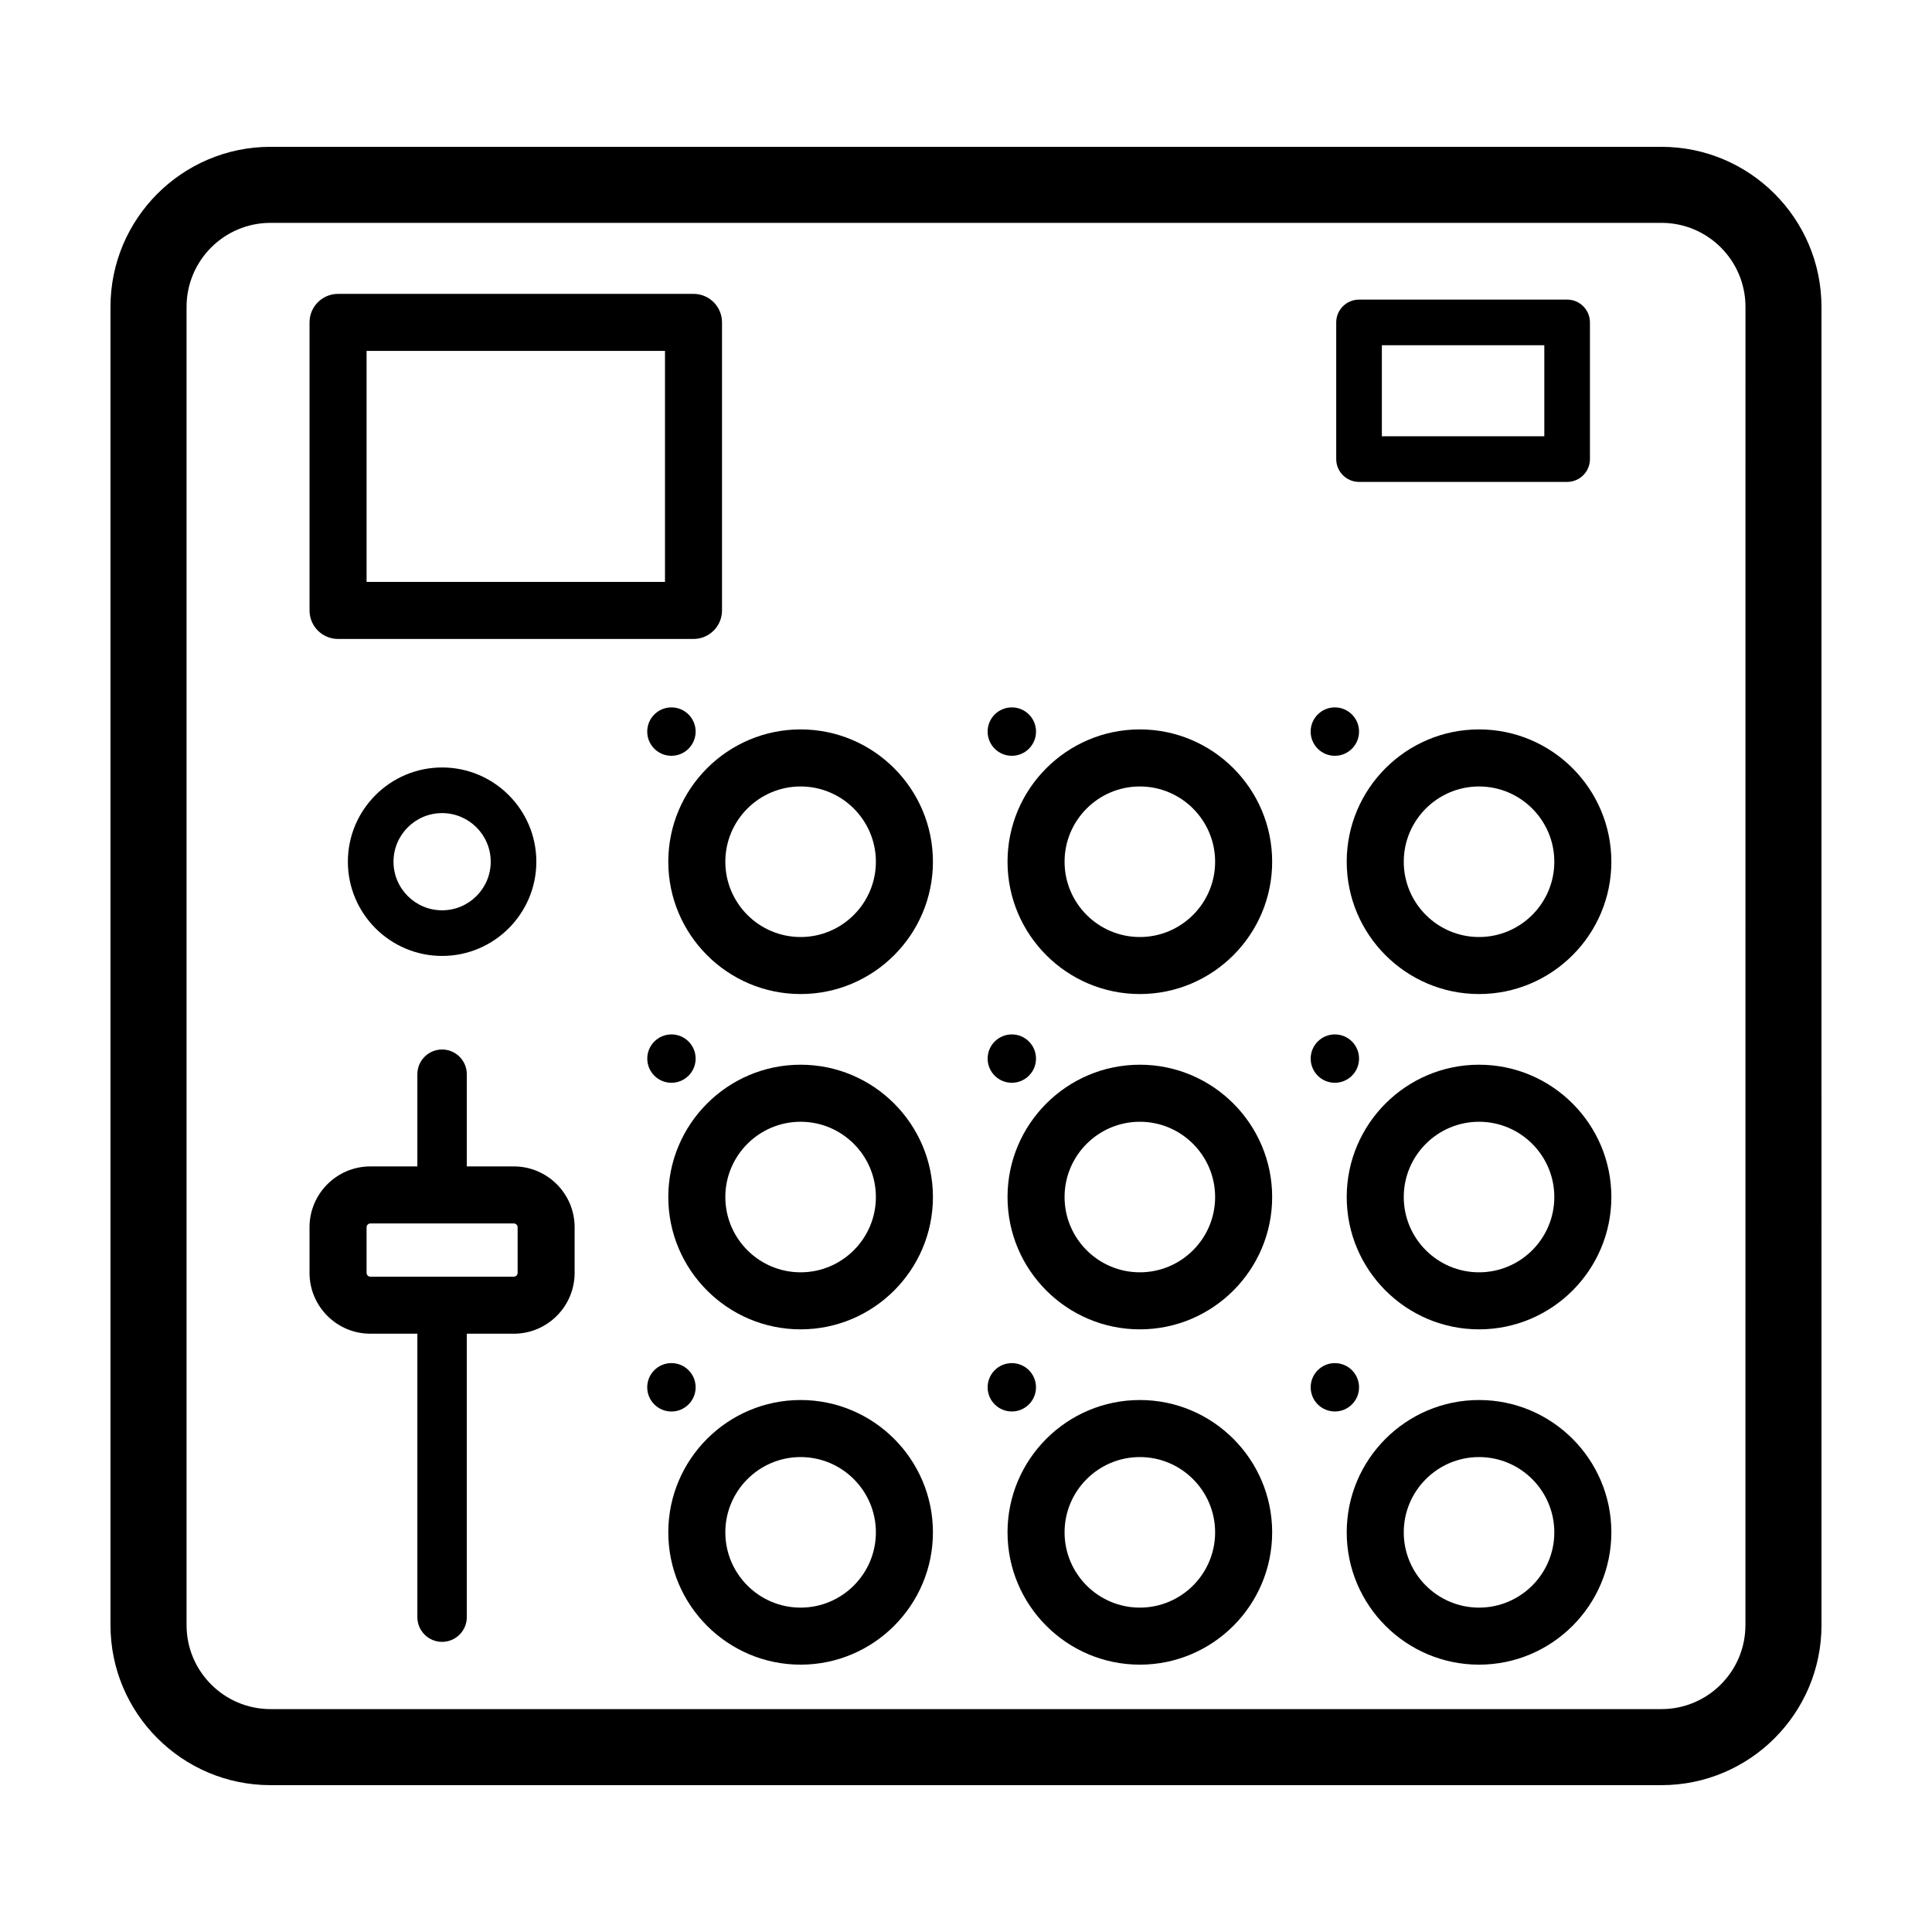
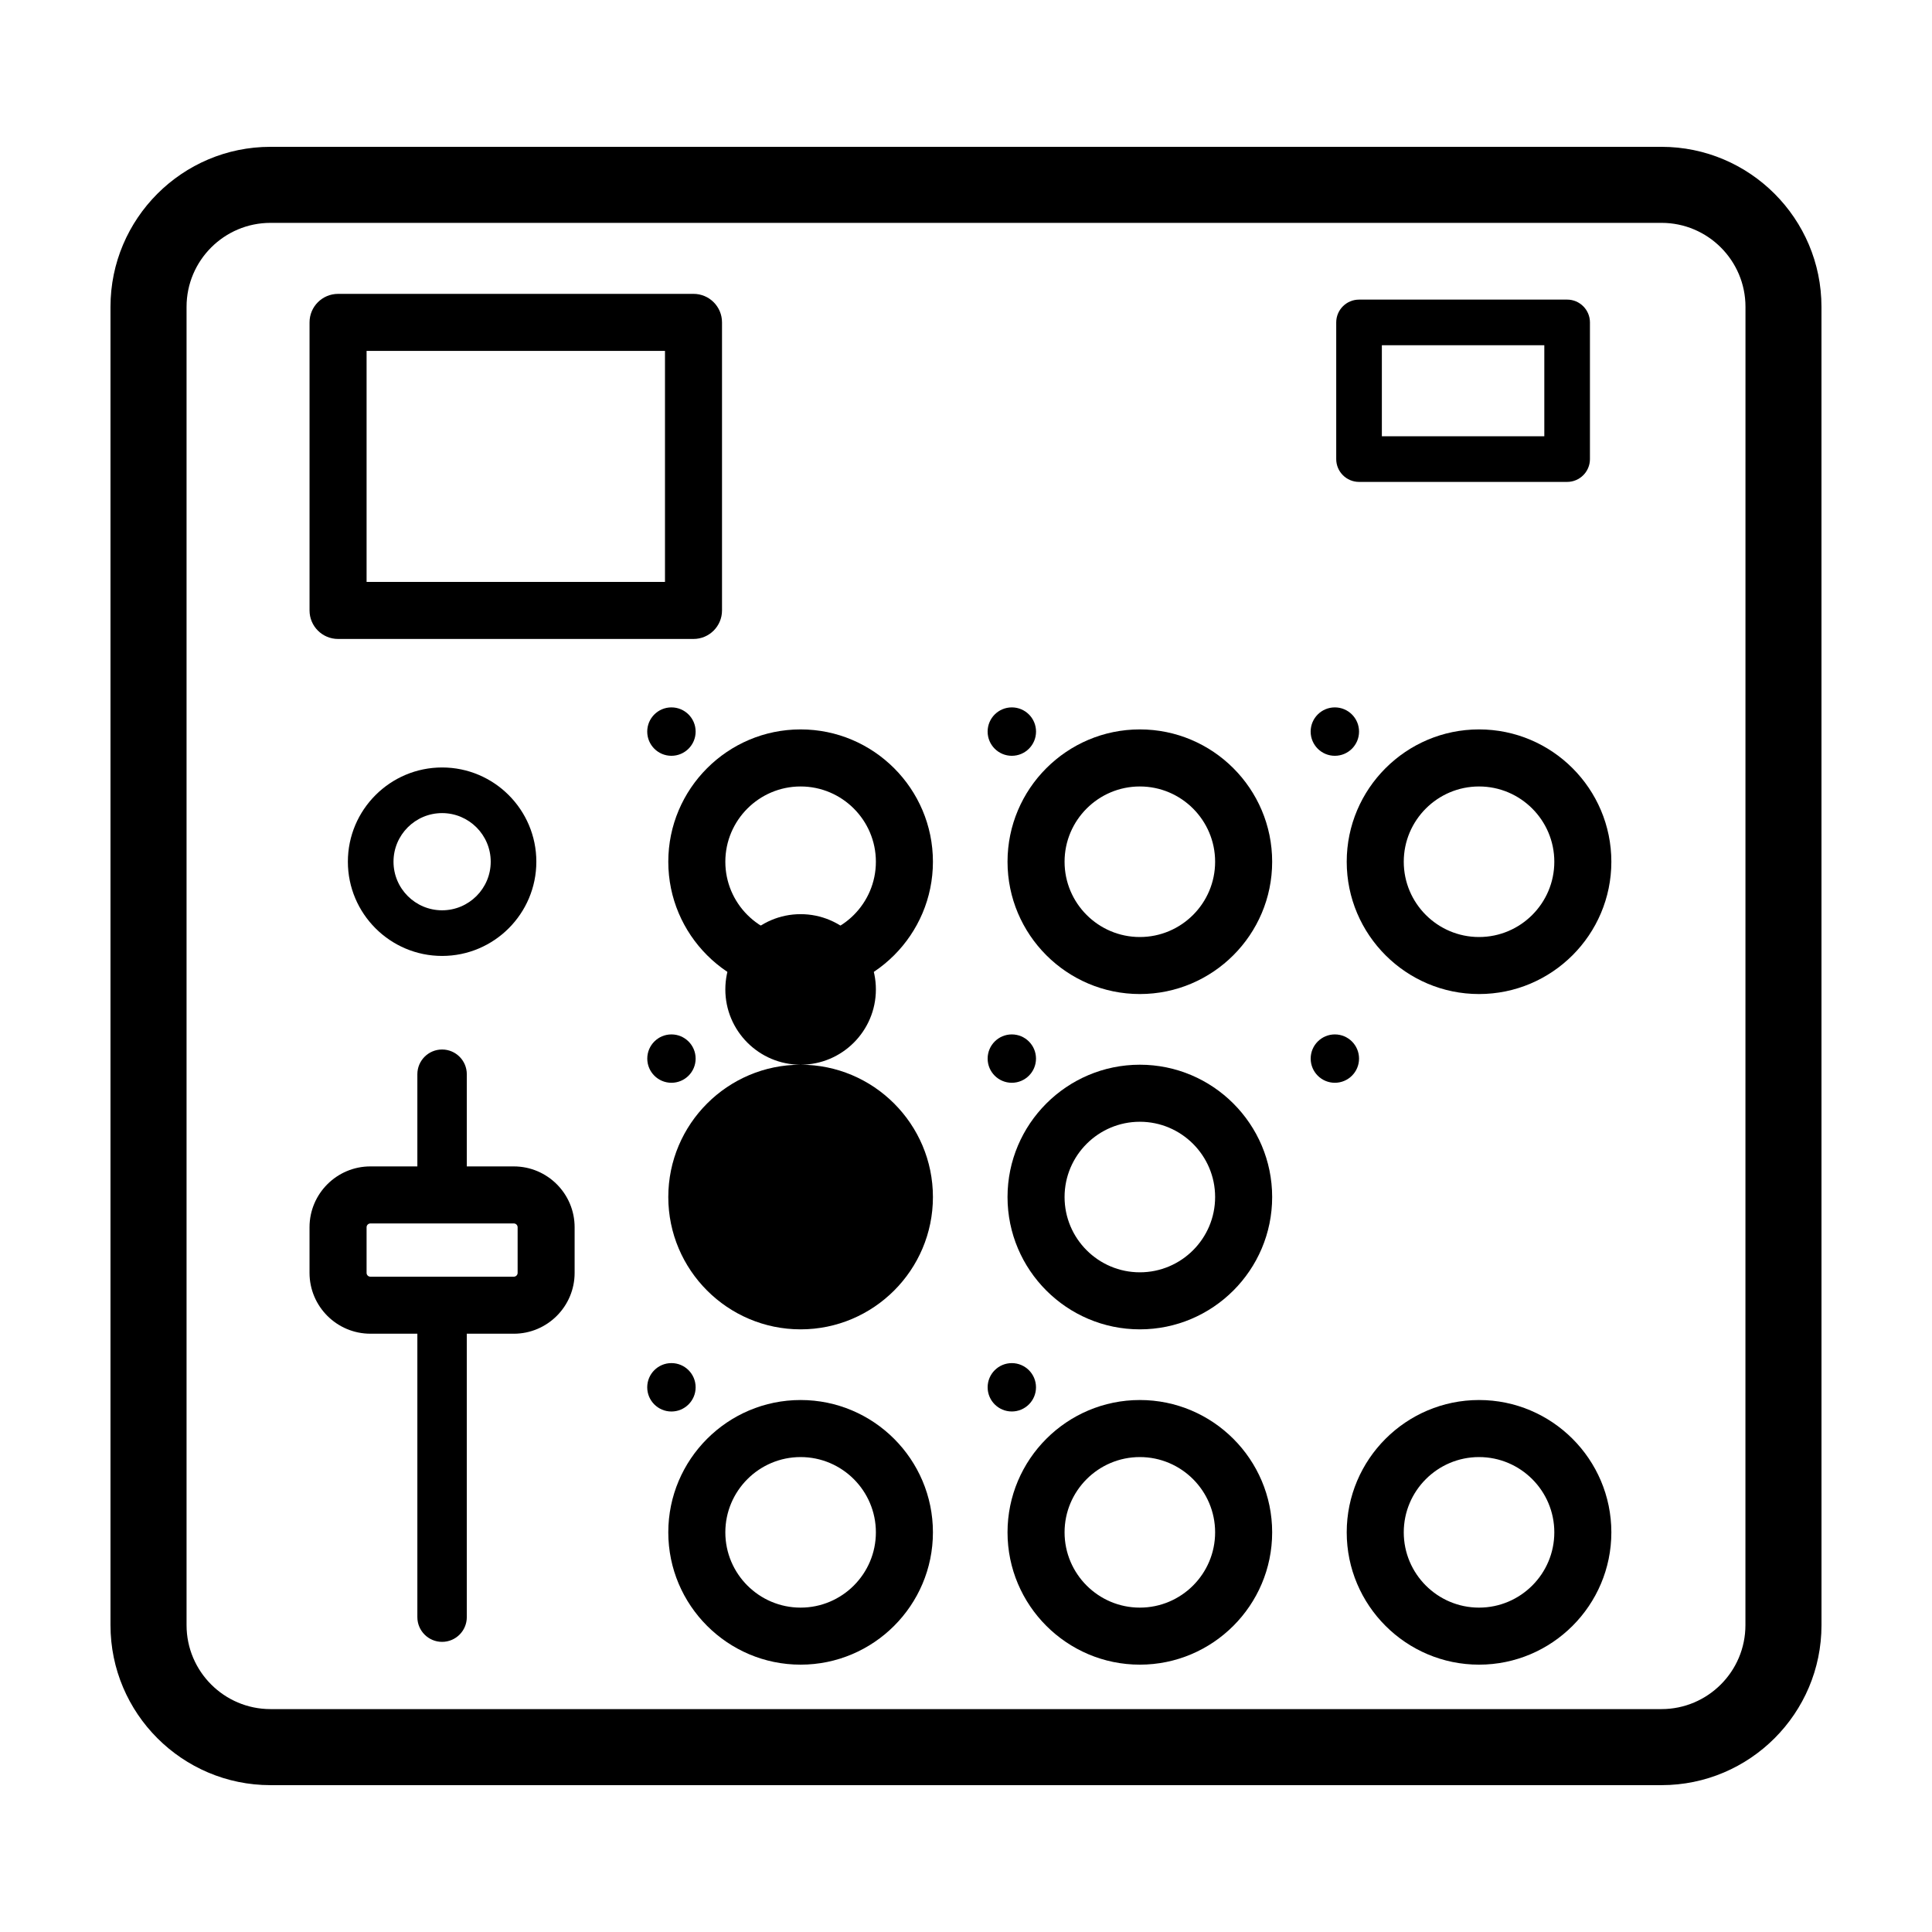
<svg xmlns="http://www.w3.org/2000/svg" fill="#000000" width="800px" height="800px" version="1.1" viewBox="144 144 512 512">
  <g>
    <path d="m356.17 337.3c-19.336 0-35.066 15.734-35.066 35.066 0 19.332 15.734 35.066 35.066 35.066s35.066-15.734 35.066-35.066c0-19.332-15.73-35.066-35.066-35.066zm0 55.02c-11.004 0-19.949-8.953-19.949-19.949 0-11 8.953-19.949 19.949-19.949 11 0 19.949 8.953 19.949 19.949s-8.945 19.949-19.949 19.949z" />
    <path d="m236.19 372.36c0 13.77 11.203 24.973 24.973 24.973 13.77 0 24.973-11.203 24.973-24.973s-11.203-24.973-24.973-24.973c-13.77 0.004-24.973 11.203-24.973 24.973zm37.855 0c0 7.106-5.777 12.879-12.883 12.879-7.106 0-12.879-5.773-12.879-12.879s5.773-12.879 12.879-12.879c7.102 0.004 12.883 5.777 12.883 12.879z" />
-     <path d="m356.17 426.16c-19.336 0-35.066 15.734-35.066 35.066 0 19.332 15.734 35.066 35.066 35.066s35.066-15.73 35.066-35.066c0-19.336-15.73-35.066-35.066-35.066zm0 55.016c-11.004 0-19.949-8.949-19.949-19.949 0-11.004 8.953-19.949 19.949-19.949 11 0 19.949 8.953 19.949 19.949 0 11-8.945 19.949-19.949 19.949z" />
+     <path d="m356.17 426.16c-19.336 0-35.066 15.734-35.066 35.066 0 19.332 15.734 35.066 35.066 35.066s35.066-15.73 35.066-35.066c0-19.336-15.73-35.066-35.066-35.066zc-11.004 0-19.949-8.949-19.949-19.949 0-11.004 8.953-19.949 19.949-19.949 11 0 19.949 8.953 19.949 19.949 0 11-8.945 19.949-19.949 19.949z" />
    <path d="m356.17 515.02c-19.336 0-35.066 15.73-35.066 35.066 0 19.336 15.734 35.066 35.066 35.066s35.066-15.734 35.066-35.066c0-19.332-15.73-35.066-35.066-35.066zm0 55.016c-11.004 0-19.949-8.953-19.949-19.949 0-11 8.953-19.949 19.949-19.949 11 0 19.949 8.949 19.949 19.949s-8.945 19.949-19.949 19.949z" />
    <path d="m446.07 337.3c-19.336 0-35.066 15.734-35.066 35.066 0 19.332 15.734 35.066 35.066 35.066 19.332 0 35.066-15.734 35.066-35.066 0-19.332-15.73-35.066-35.066-35.066zm0 55.02c-11.004 0-19.949-8.953-19.949-19.949 0-11 8.953-19.949 19.949-19.949 11 0 19.949 8.953 19.949 19.949 0.004 10.996-8.945 19.949-19.949 19.949z" />
    <path d="m446.07 426.16c-19.336 0-35.066 15.734-35.066 35.066 0 19.332 15.734 35.066 35.066 35.066 19.332 0 35.066-15.73 35.066-35.066 0-19.336-15.73-35.066-35.066-35.066zm0 55.016c-11.004 0-19.949-8.949-19.949-19.949 0-11.004 8.953-19.949 19.949-19.949 11 0 19.949 8.953 19.949 19.949 0.004 11-8.945 19.949-19.949 19.949z" />
    <path d="m446.07 515.02c-19.336 0-35.066 15.73-35.066 35.066 0 19.336 15.734 35.066 35.066 35.066 19.332 0 35.066-15.734 35.066-35.066 0-19.332-15.73-35.066-35.066-35.066zm0 55.016c-11.004 0-19.949-8.953-19.949-19.949 0-11 8.953-19.949 19.949-19.949 11 0 19.949 8.949 19.949 19.949 0.004 11-8.945 19.949-19.949 19.949z" />
    <path d="m535.96 337.3c-19.336 0-35.066 15.734-35.066 35.066 0 19.332 15.734 35.066 35.066 35.066 19.332 0 35.066-15.734 35.066-35.066 0-19.332-15.73-35.066-35.066-35.066zm0 55.02c-11.004 0-19.949-8.953-19.949-19.949 0-11 8.953-19.949 19.949-19.949 11 0 19.949 8.953 19.949 19.949 0.004 10.996-8.949 19.949-19.949 19.949z" />
-     <path d="m535.96 426.16c-19.336 0-35.066 15.734-35.066 35.066 0 19.332 15.734 35.066 35.066 35.066 19.332 0 35.066-15.73 35.066-35.066 0-19.336-15.73-35.066-35.066-35.066zm0 55.016c-11.004 0-19.949-8.949-19.949-19.949 0-11.004 8.953-19.949 19.949-19.949 11 0 19.949 8.953 19.949 19.949 0.004 11-8.949 19.949-19.949 19.949z" />
    <path d="m535.96 515.02c-19.336 0-35.066 15.73-35.066 35.066 0 19.336 15.734 35.066 35.066 35.066 19.332 0 35.066-15.734 35.066-35.066 0-19.332-15.73-35.066-35.066-35.066zm0 55.016c-11.004 0-19.949-8.953-19.949-19.949 0-11 8.953-19.949 19.949-19.949 11 0 19.949 8.949 19.949 19.949 0.004 11-8.949 19.949-19.949 19.949z" />
    <path d="m280.16 453.11h-12.453v-24.43c0-3.617-2.934-6.551-6.551-6.551-3.617 0-6.551 2.934-6.551 6.551v24.43h-12.453c-8.891 0-16.125 7.234-16.125 16.125v12.086c0 8.891 7.234 16.125 16.125 16.125h12.453v75.113c0 3.617 2.934 6.551 6.551 6.551 3.617 0 6.551-2.934 6.551-6.551l-0.004-75.109h12.453c8.891 0 16.125-7.234 16.125-16.125v-12.086c0.008-8.895-7.231-16.129-16.121-16.129zm1.016 28.215c0 0.559-0.453 1.012-1.012 1.012h-38.004c-0.559 0-1.012-0.453-1.012-1.012v-12.086c0-0.559 0.453-1.012 1.012-1.012h38.004c0.559 0 1.012 0.453 1.012 1.012z" />
    <path d="m504.16 271.71h55.145c3.34 0 6.047-2.711 6.047-6.047v-36.219c0-3.34-2.711-6.047-6.047-6.047l-55.145 0.004c-3.34 0-6.047 2.711-6.047 6.047v36.219c0.004 3.332 2.707 6.043 6.047 6.043zm6.047-36.223h43.051v24.129h-43.051z" />
    <path d="m233.59 313.33h94.191c4.176 0 7.559-3.379 7.559-7.559v-76.336c0-4.176-3.379-7.559-7.559-7.559l-94.191 0.004c-4.176 0-7.559 3.379-7.559 7.559v76.336c0 4.176 3.387 7.555 7.559 7.555zm7.559-76.336h79.078v61.223h-79.078z" />
    <path d="m584.31 182.91h-368.63c-23.379 0-42.398 19.027-42.398 42.402v349.37c0 23.383 19.02 42.402 42.402 42.402h368.63c23.383 0 42.402-19.02 42.402-42.402l-0.008-349.37c0-23.375-19.016-42.402-42.398-42.402zm22.246 391.77c0 12.27-9.98 22.25-22.25 22.25h-368.62c-12.266 0-22.246-9.98-22.246-22.25v-349.37c0-12.27 9.98-22.25 22.25-22.25h368.63c12.27 0 22.25 9.98 22.25 22.25z" />
    <path d="m328.35 337.88c0 3.543-2.871 6.414-6.414 6.414s-6.414-2.871-6.414-6.414c0-3.543 2.871-6.414 6.414-6.414s6.414 2.871 6.414 6.414" />
    <path d="m418.56 337.88c0 3.543-2.871 6.414-6.414 6.414s-6.414-2.871-6.414-6.414c0-3.543 2.871-6.414 6.414-6.414s6.414 2.871 6.414 6.414" />
    <path d="m504.16 337.88c0 3.543-2.871 6.414-6.414 6.414-3.539 0-6.41-2.871-6.41-6.414 0-3.543 2.871-6.414 6.41-6.414 3.543 0 6.414 2.871 6.414 6.414" />
    <path d="m328.35 424.54c0 3.539-2.871 6.406-6.41 6.406s-6.406-2.867-6.406-6.406c0-3.539 2.867-6.41 6.406-6.41s6.41 2.871 6.41 6.41" />
    <path d="m418.55 424.54c0 3.539-2.871 6.406-6.41 6.406-3.539 0-6.406-2.867-6.406-6.406 0-3.539 2.867-6.41 6.406-6.41 3.539 0 6.41 2.871 6.41 6.41" />
    <path d="m504.16 424.54c0 3.539-2.871 6.406-6.41 6.406-3.539 0-6.406-2.867-6.406-6.406 0-3.539 2.867-6.41 6.406-6.41 3.539 0 6.41 2.871 6.41 6.41" />
    <path d="m328.35 511.65c0 3.543-2.871 6.414-6.414 6.414s-6.414-2.871-6.414-6.414c0-3.543 2.871-6.414 6.414-6.414s6.414 2.871 6.414 6.414" />
    <path d="m418.55 511.65c0 3.539-2.871 6.406-6.41 6.406-3.539 0-6.406-2.867-6.406-6.406 0-3.539 2.867-6.41 6.406-6.41 3.539 0 6.41 2.871 6.41 6.41" />
-     <path d="m504.16 511.65c0 3.539-2.871 6.406-6.41 6.406-3.539 0-6.406-2.867-6.406-6.406 0-3.539 2.867-6.41 6.406-6.41 3.539 0 6.41 2.871 6.41 6.41" />
  </g>
</svg>